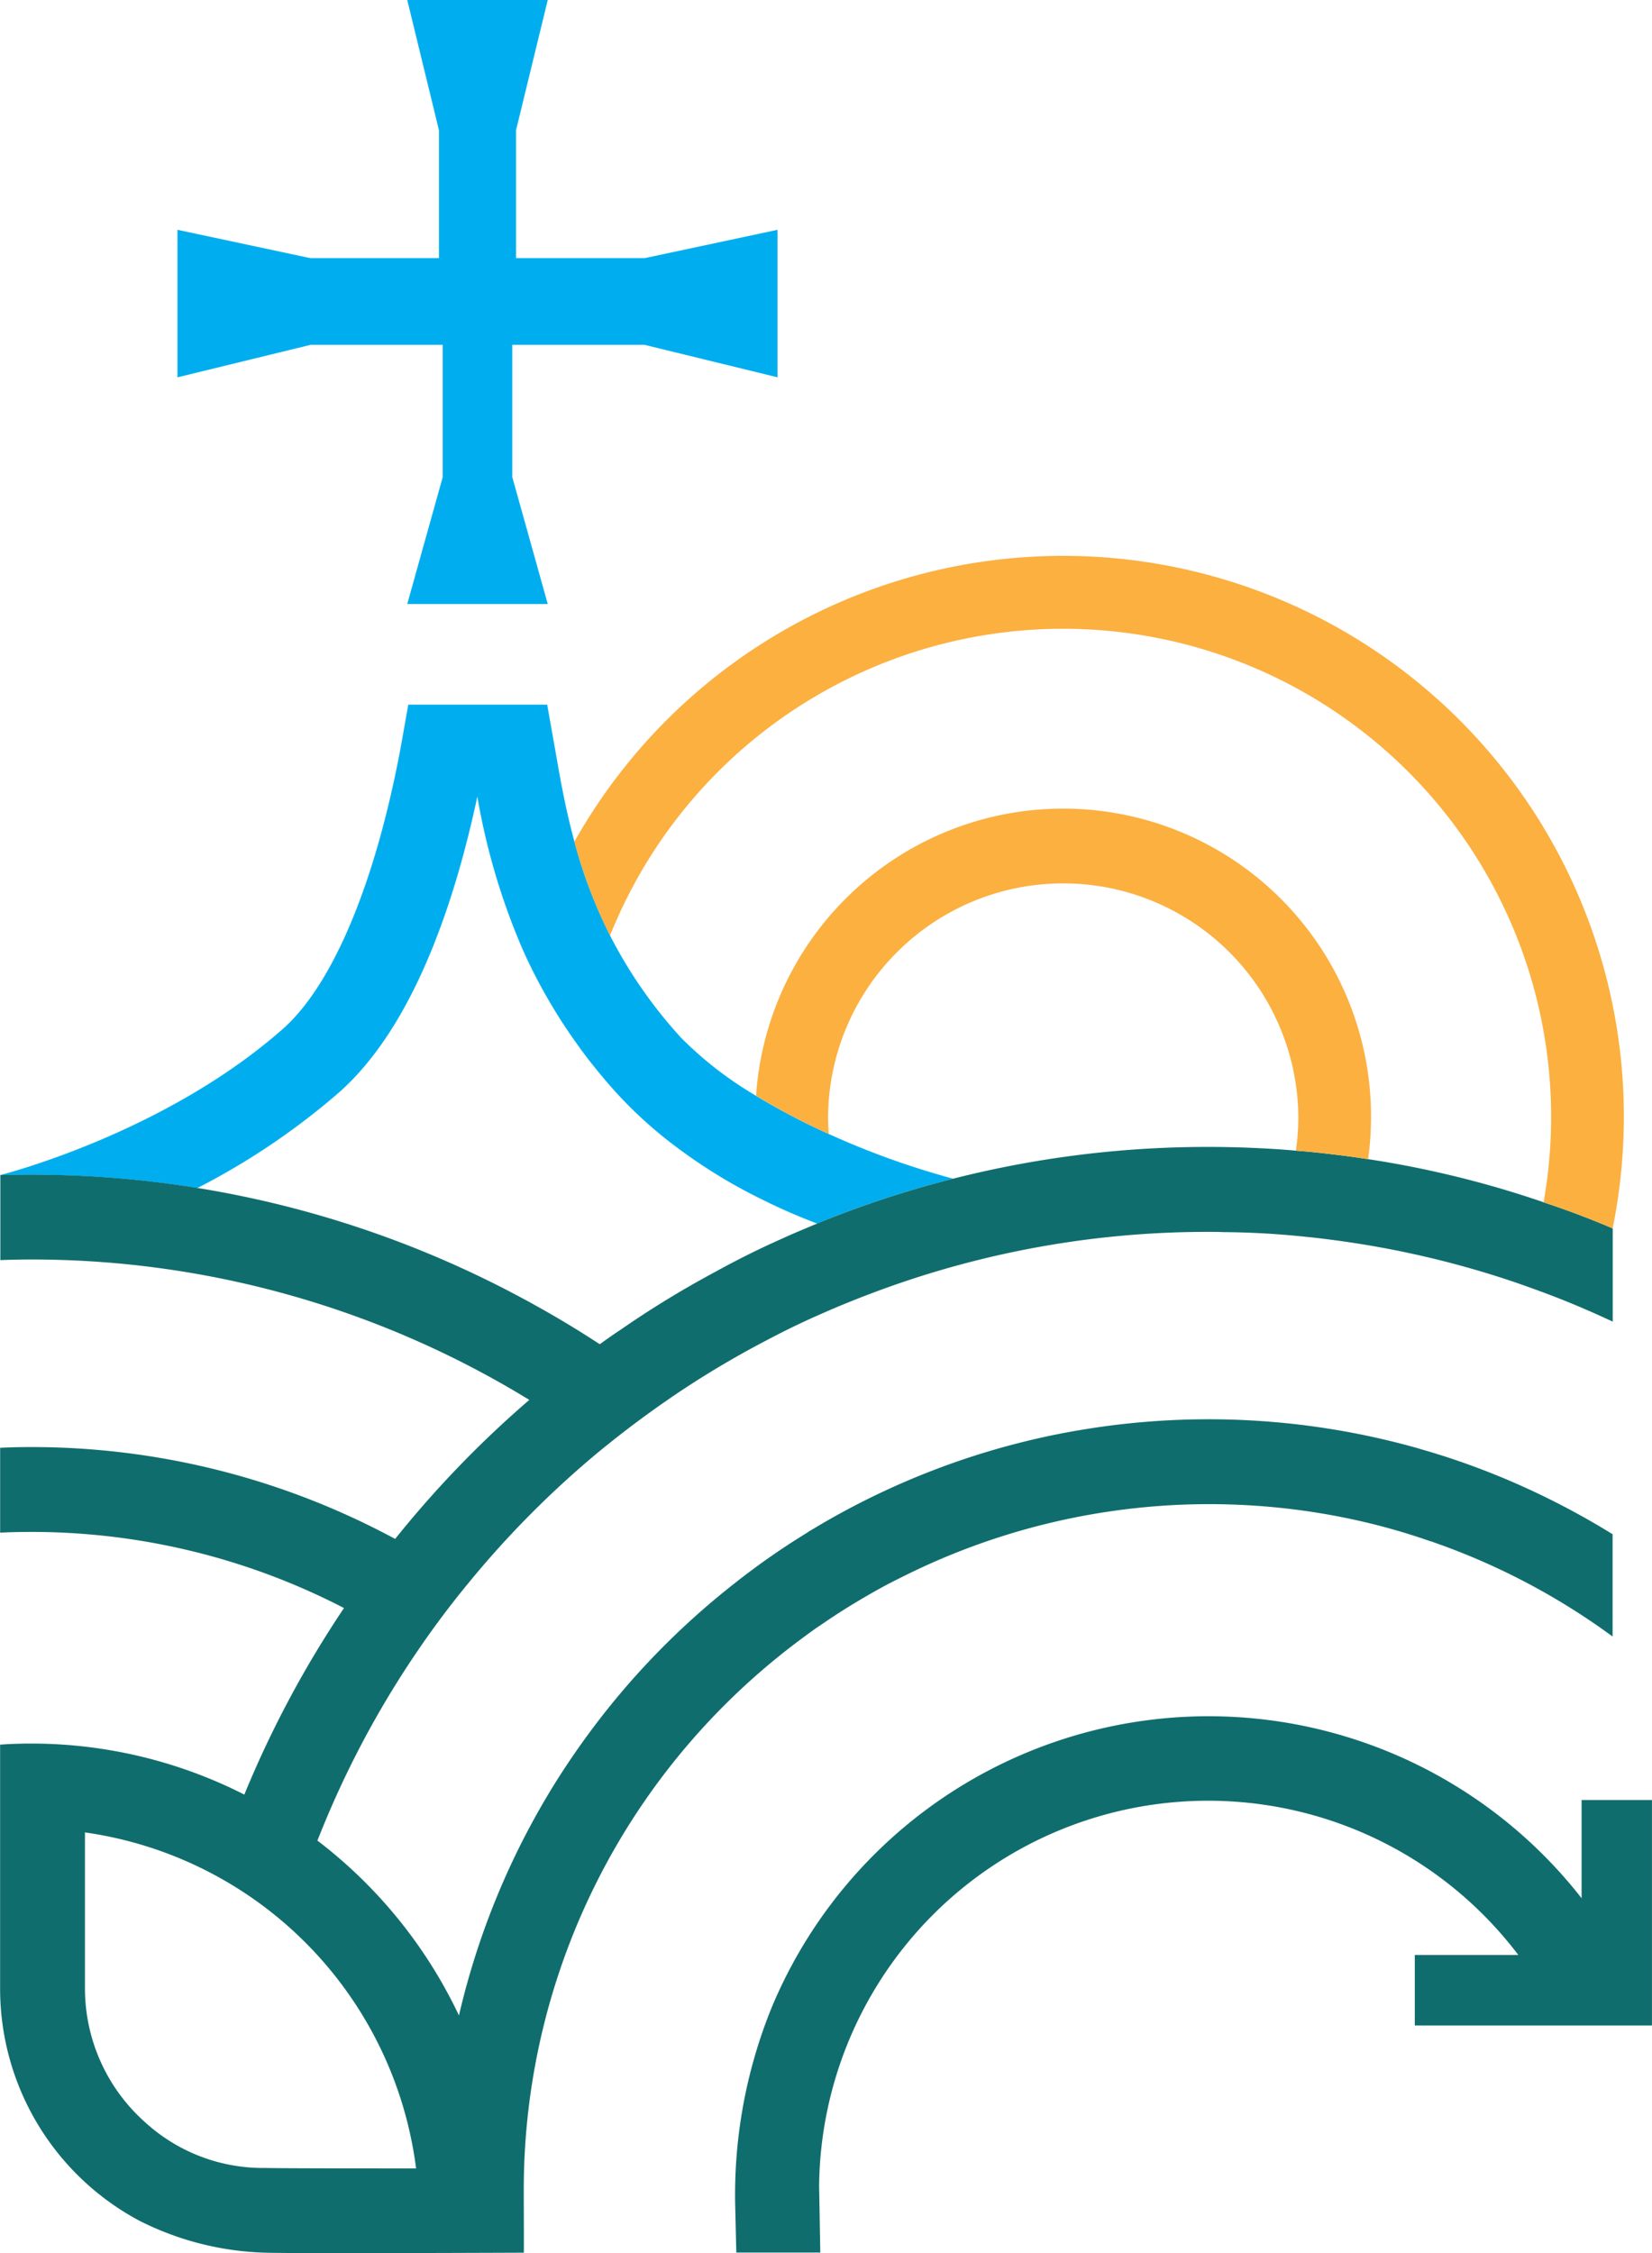
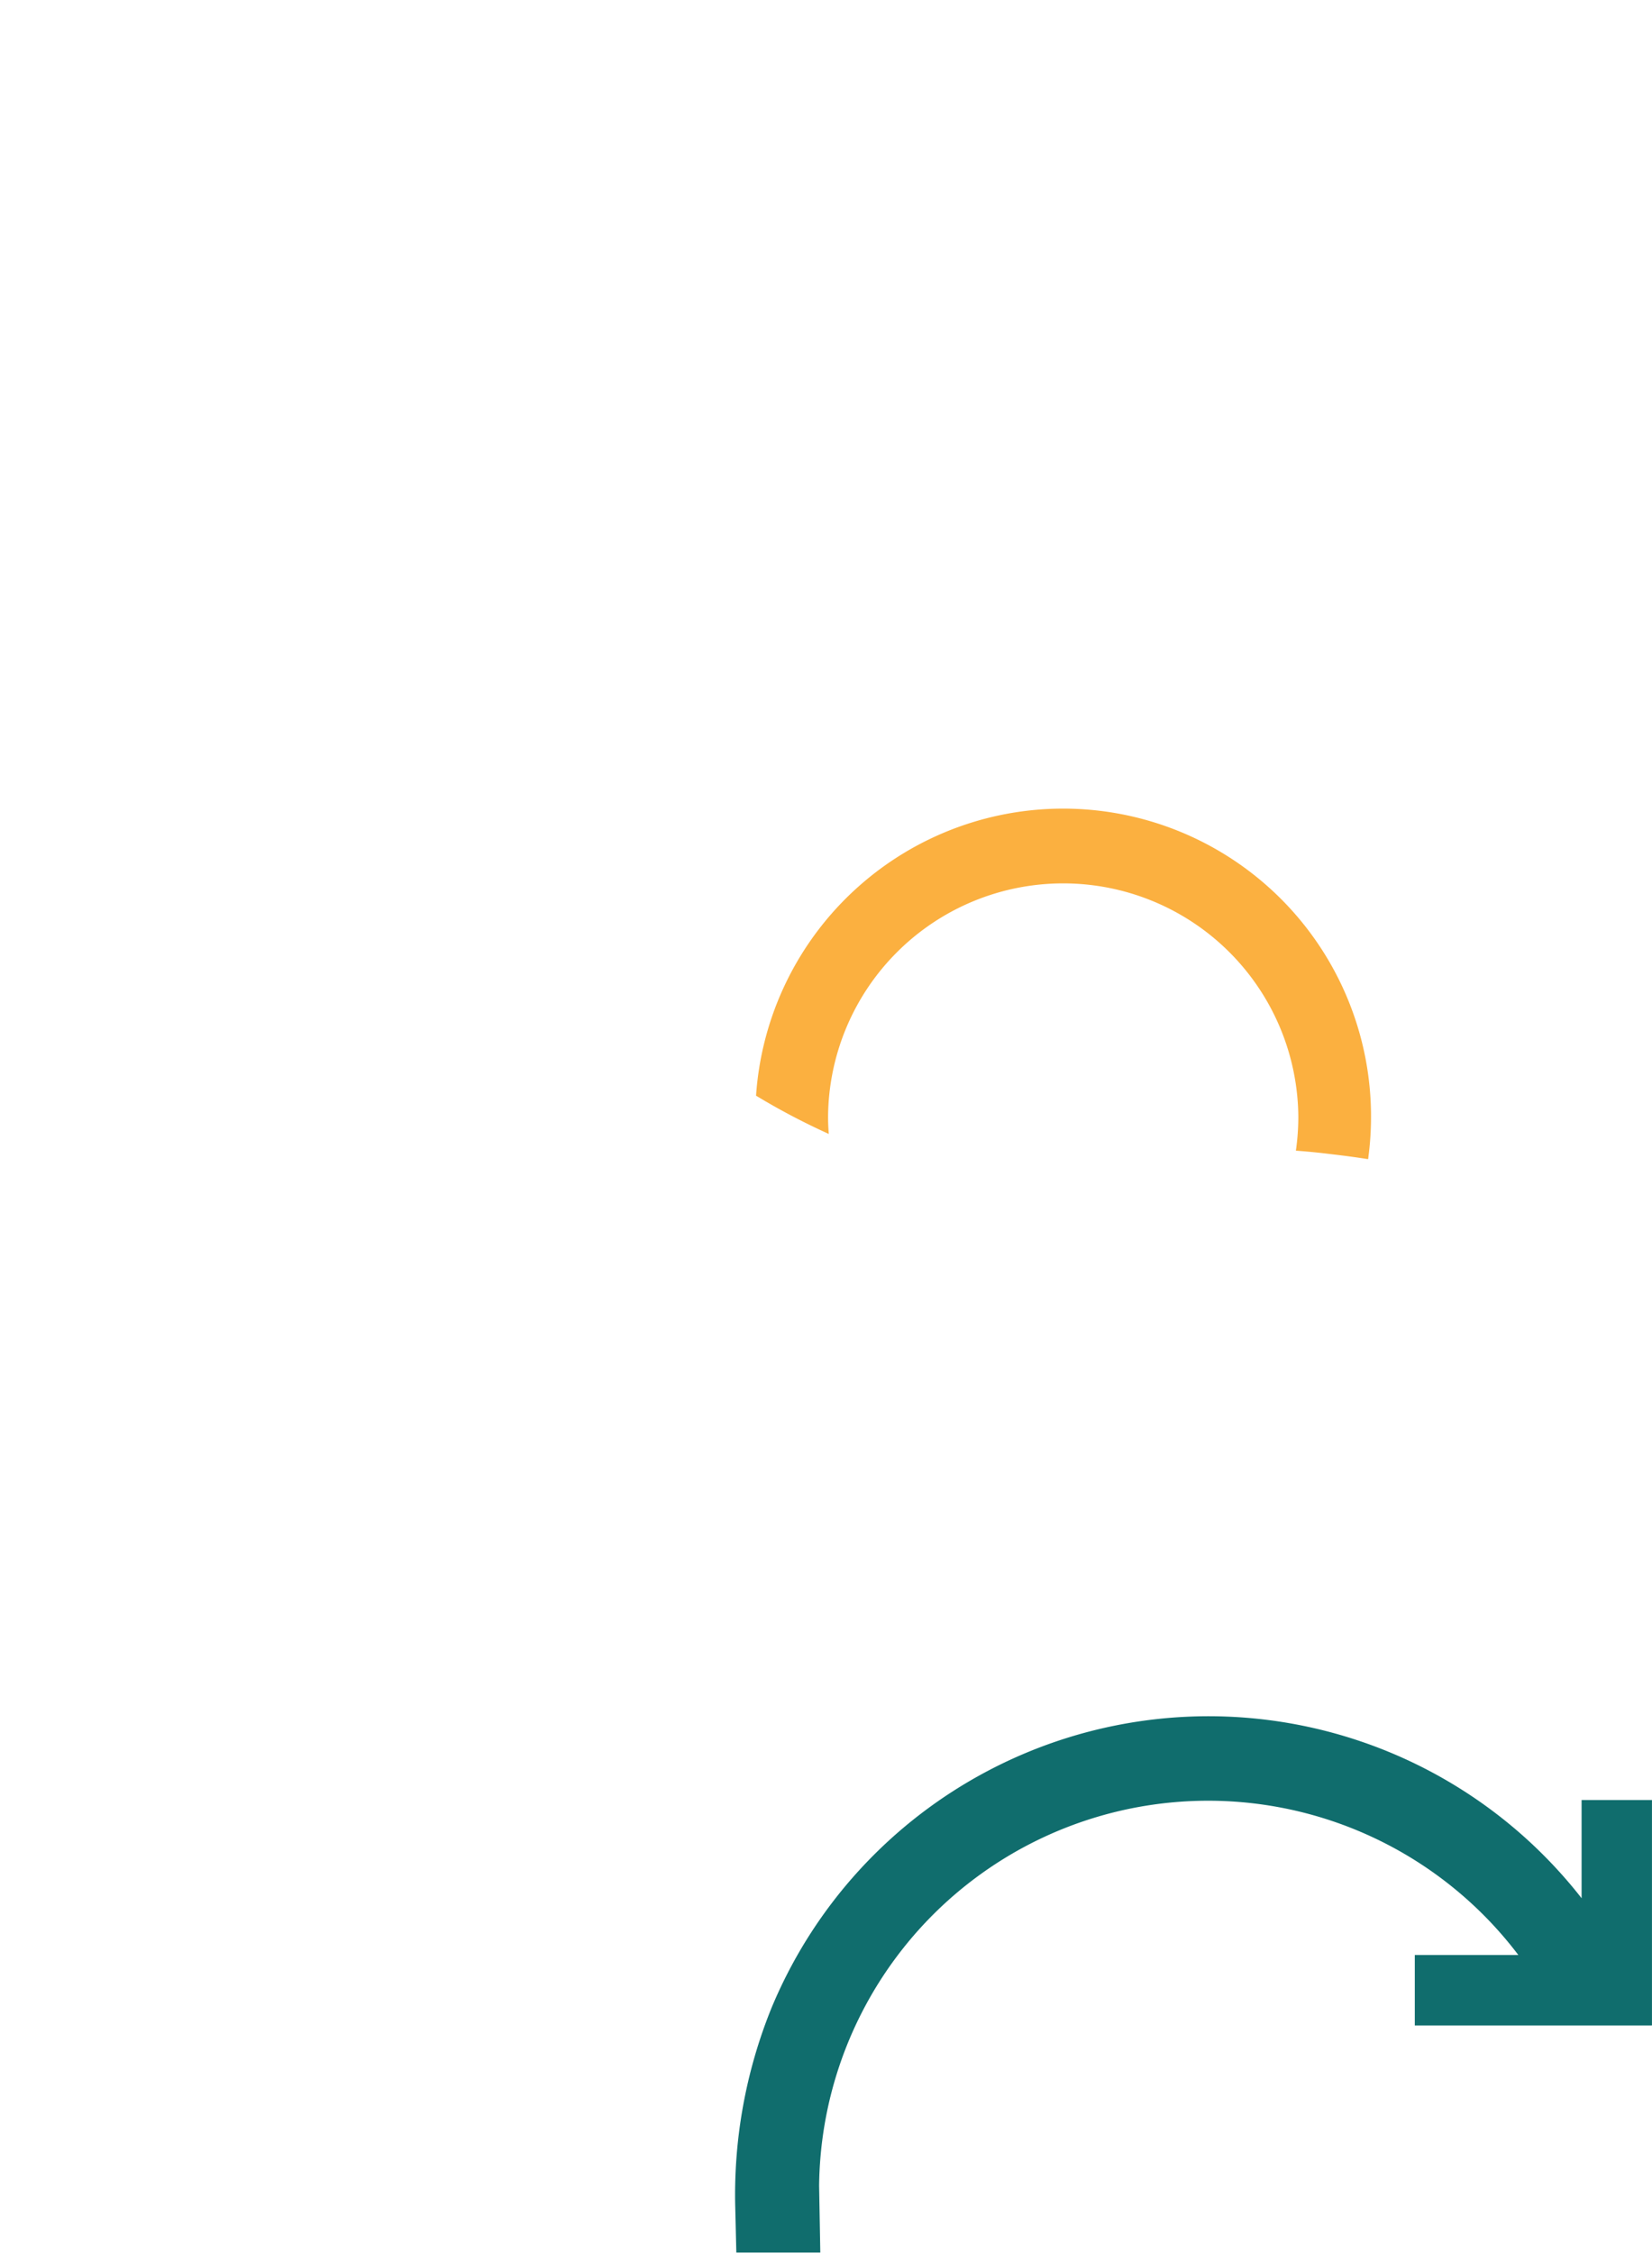
<svg xmlns="http://www.w3.org/2000/svg" width="103.186" height="140.712">
-   <path data-name="Path 11879" d="M27.652 21.533v8.266l-2.215 7.923h8.776l-2.214-7.923v-8.266h8.247l8.319 2.031v-9.212l-8.288 1.767h-8.045V8.136l1.981-8.137h-8.776l1.981 8.136v7.984h-8.045l-8.288-1.767v9.213l8.319-2.031z" fill="#00aeef" />
-   <path data-name="Path 11880" d="M59.534 73.611a64.588 64.588 0 00-6.564 2.044c-.643.243-1.294.492-1.93.758-1-.378-1.961-.788-2.892-1.234a2.618 2.618 0 01-.212-.106 33.137 33.137 0 01-5.746-3.482 26.423 26.423 0 01-3.921-3.6 35.563 35.563 0 01-2.044-2.529 1.272 1.272 0 00-.083-.121 33.759 33.759 0 01-3.3-5.61c-.076-.174-.152-.34-.227-.507a41.77 41.77 0 01-2.8-9.479c-1.408 6.609-3.989 14.369-8.638 18.48a44.426 44.426 0 01-8.85 5.973 65.413 65.413 0 00-10.4-.833c-.644 0-1.28.008-1.915.031v.023l-.007-.031c.416-.106 10.371-2.688 17.669-9.137 3.18-2.809 5.89-9.4 7.442-18.064l.386-2.18h8.676l.538 3.036c.272 1.552.575 3.293 1.067 5.155.031.121.061.243.1.371a30.419 30.419 0 002.218 5.844.027.027 0 01.008.023 29.032 29.032 0 004.133 6.041c.1.114.2.227.3.334a22.973 22.973 0 004.475 3.5c.068.045.136.084.212.129a43.394 43.394 0 004.535 2.378 50.438 50.438 0 007.767 2.793" fill="#00aeef" />
-   <path data-name="Path 11881" d="M100.709 76.708a53.467 53.467 0 00-4.293-1.62c-.114-.045-.235-.084-.348-.122a62.774 62.774 0 00-10.614-2.574 58.551 58.551 0 00-2.3-.31 42.703 42.703 0 00-2.21-.219c-.894-.084-1.8-.136-2.7-.175s-1.824-.06-2.74-.06a64.478 64.478 0 00-22.529 4.027c-.644.242-1.3.492-1.931.757s-1.257.523-1.877.8c-.136.06-.273.121-.4.181a52.023 52.023 0 00-4.02 2 60.572 60.572 0 00-5.814 3.535l-.2.136c-.424.28-.848.583-1.272.886a61.525 61.525 0 00-4.027-2.43 23.58 23.58 0 00-.719-.394 64.5 64.5 0 00-20.379-6.935 65.406 65.406 0 00-10.4-.832c-.644 0-1.28.007-1.915.03v5.307a52.864 52.864 0 011.915-.038 59.447 59.447 0 0131.125 8.769 65.469 65.469 0 00-8.38 8.683 47.787 47.787 0 00-22.757-5.738 40.5 40.5 0 00-1.915.045v5.3a39.262 39.262 0 011.915-.045 42.43 42.43 0 0119.562 4.754 65.461 65.461 0 00-6.225 11.65 29.374 29.374 0 00-13.339-3.187c-.644 0-1.28.023-1.915.068v15.186a16.423 16.423 0 008.737 14.566 18.577 18.577 0 007.8 1.976c1.847.061 16.171 0 16.171 0 .015.114 0-2.627 0-3.966a42.784 42.784 0 018.63-25.74 42.951 42.951 0 018.388-8.388c.371-.28.742-.553 1.12-.826.182-.128.364-.249.546-.371a41.603 41.603 0 012.755-1.734c.614-.356 1.234-.7 1.87-1.014.1-.045.189-.1.288-.144a42.729 42.729 0 0127.42-3.77c.023.007.045.007.068.015a40.311 40.311 0 015.5 1.492c.076.023.159.045.235.076a42.6 42.6 0 0111.19 5.89v-6.389a48.619 48.619 0 00-7.222-3.672c-.045-.015-.091-.038-.136-.053a46.31 46.31 0 00-4.663-1.6c-.045-.015-.1-.03-.144-.045a48.1 48.1 0 00-21-1.151h.001c-.7.114-1.4.25-2.1.394a.029.029 0 01-.023.007 47.773 47.773 0 00-14.664 5.8 3.84 3.84 0 00-.326.2l-.25.158a45.809 45.809 0 00-3.8 2.627c-.008.007-.023.015-.031.023-.151.114-.3.235-.454.356a48.224 48.224 0 00-7.934 7.835 49.474 49.474 0 00-3.165 4.436 47.954 47.954 0 00-6.147 14.739 29.738 29.738 0 00-8.84-10.921 59.7 59.7 0 016.223-11.8q1.487-2.191 3.172-4.239a60.093 60.093 0 018.3-8.343.5.5 0 00.076-.06c.128-.106.257-.212.386-.311a63.146 63.146 0 013.422-2.566l.22-.152c.121-.083.249-.174.371-.257a58.808 58.808 0 015.95-3.551c1.173-.62 2.377-1.2 3.6-1.725.408-.182.818-.356 1.234-.523a61.285 61.285 0 013.308-1.249 59.3 59.3 0 0119.411-3.24c.3 0 .6 0 .9.015h.008a53.95 53.95 0 012.733.091c.87.053 1.734.128 2.589.219.758.076 1.507.175 2.248.28a59.206 59.206 0 0110.766 2.582c.091.03.189.067.28.1 1.438.5 2.854 1.044 4.247 1.658.008 0 .015.007.023.007.477.212.961.431 1.439.651v-5.814c-.008 0-.015-.007-.023-.007m-74.72 58.709s-8.343 0-9.441-.03a10.911 10.911 0 01-7.51-2.877 11.176 11.176 0 01-3.732-8.366v-9.713a24.285 24.285 0 0120.682 20.985" fill="#106d6d" />
  <path data-name="Path 11882" d="M98.788 112.415v6.133a29.565 29.565 0 00-50.6 6.854 31.067 31.067 0 00-2.262 12.518l.066 2.757h5.245l-.074-4.181a24.3 24.3 0 0143.676-14.4H88.37v4.4h14.755v-.005h.059v-14.076z" fill="#106d6d" />
-   <path data-name="Path 11883" d="M101.428 69.735a35.281 35.281 0 01-.7 6.98c-.008 0-.015-.007-.023-.007a53.568 53.568 0 00-4.291-1.62 30.481 30.481 0 00-58.312-16.656.028.028 0 00-.007-.023 30.407 30.407 0 01-2.218-5.844 35.026 35.026 0 0165.552 17.17" fill="#fbb040" />
  <path data-name="Path 11884" d="M85.636 69.734a19.287 19.287 0 01-.182 2.658 56.723 56.723 0 00-2.3-.311 42.742 42.742 0 00-2.211-.219 15.125 15.125 0 00.152-2.127 14.687 14.687 0 00-29.373 0c0 .363.015.727.045 1.082a43.118 43.118 0 01-4.543-2.389 19.228 19.228 0 0138.412 1.3" fill="#fbb040" />
</svg>